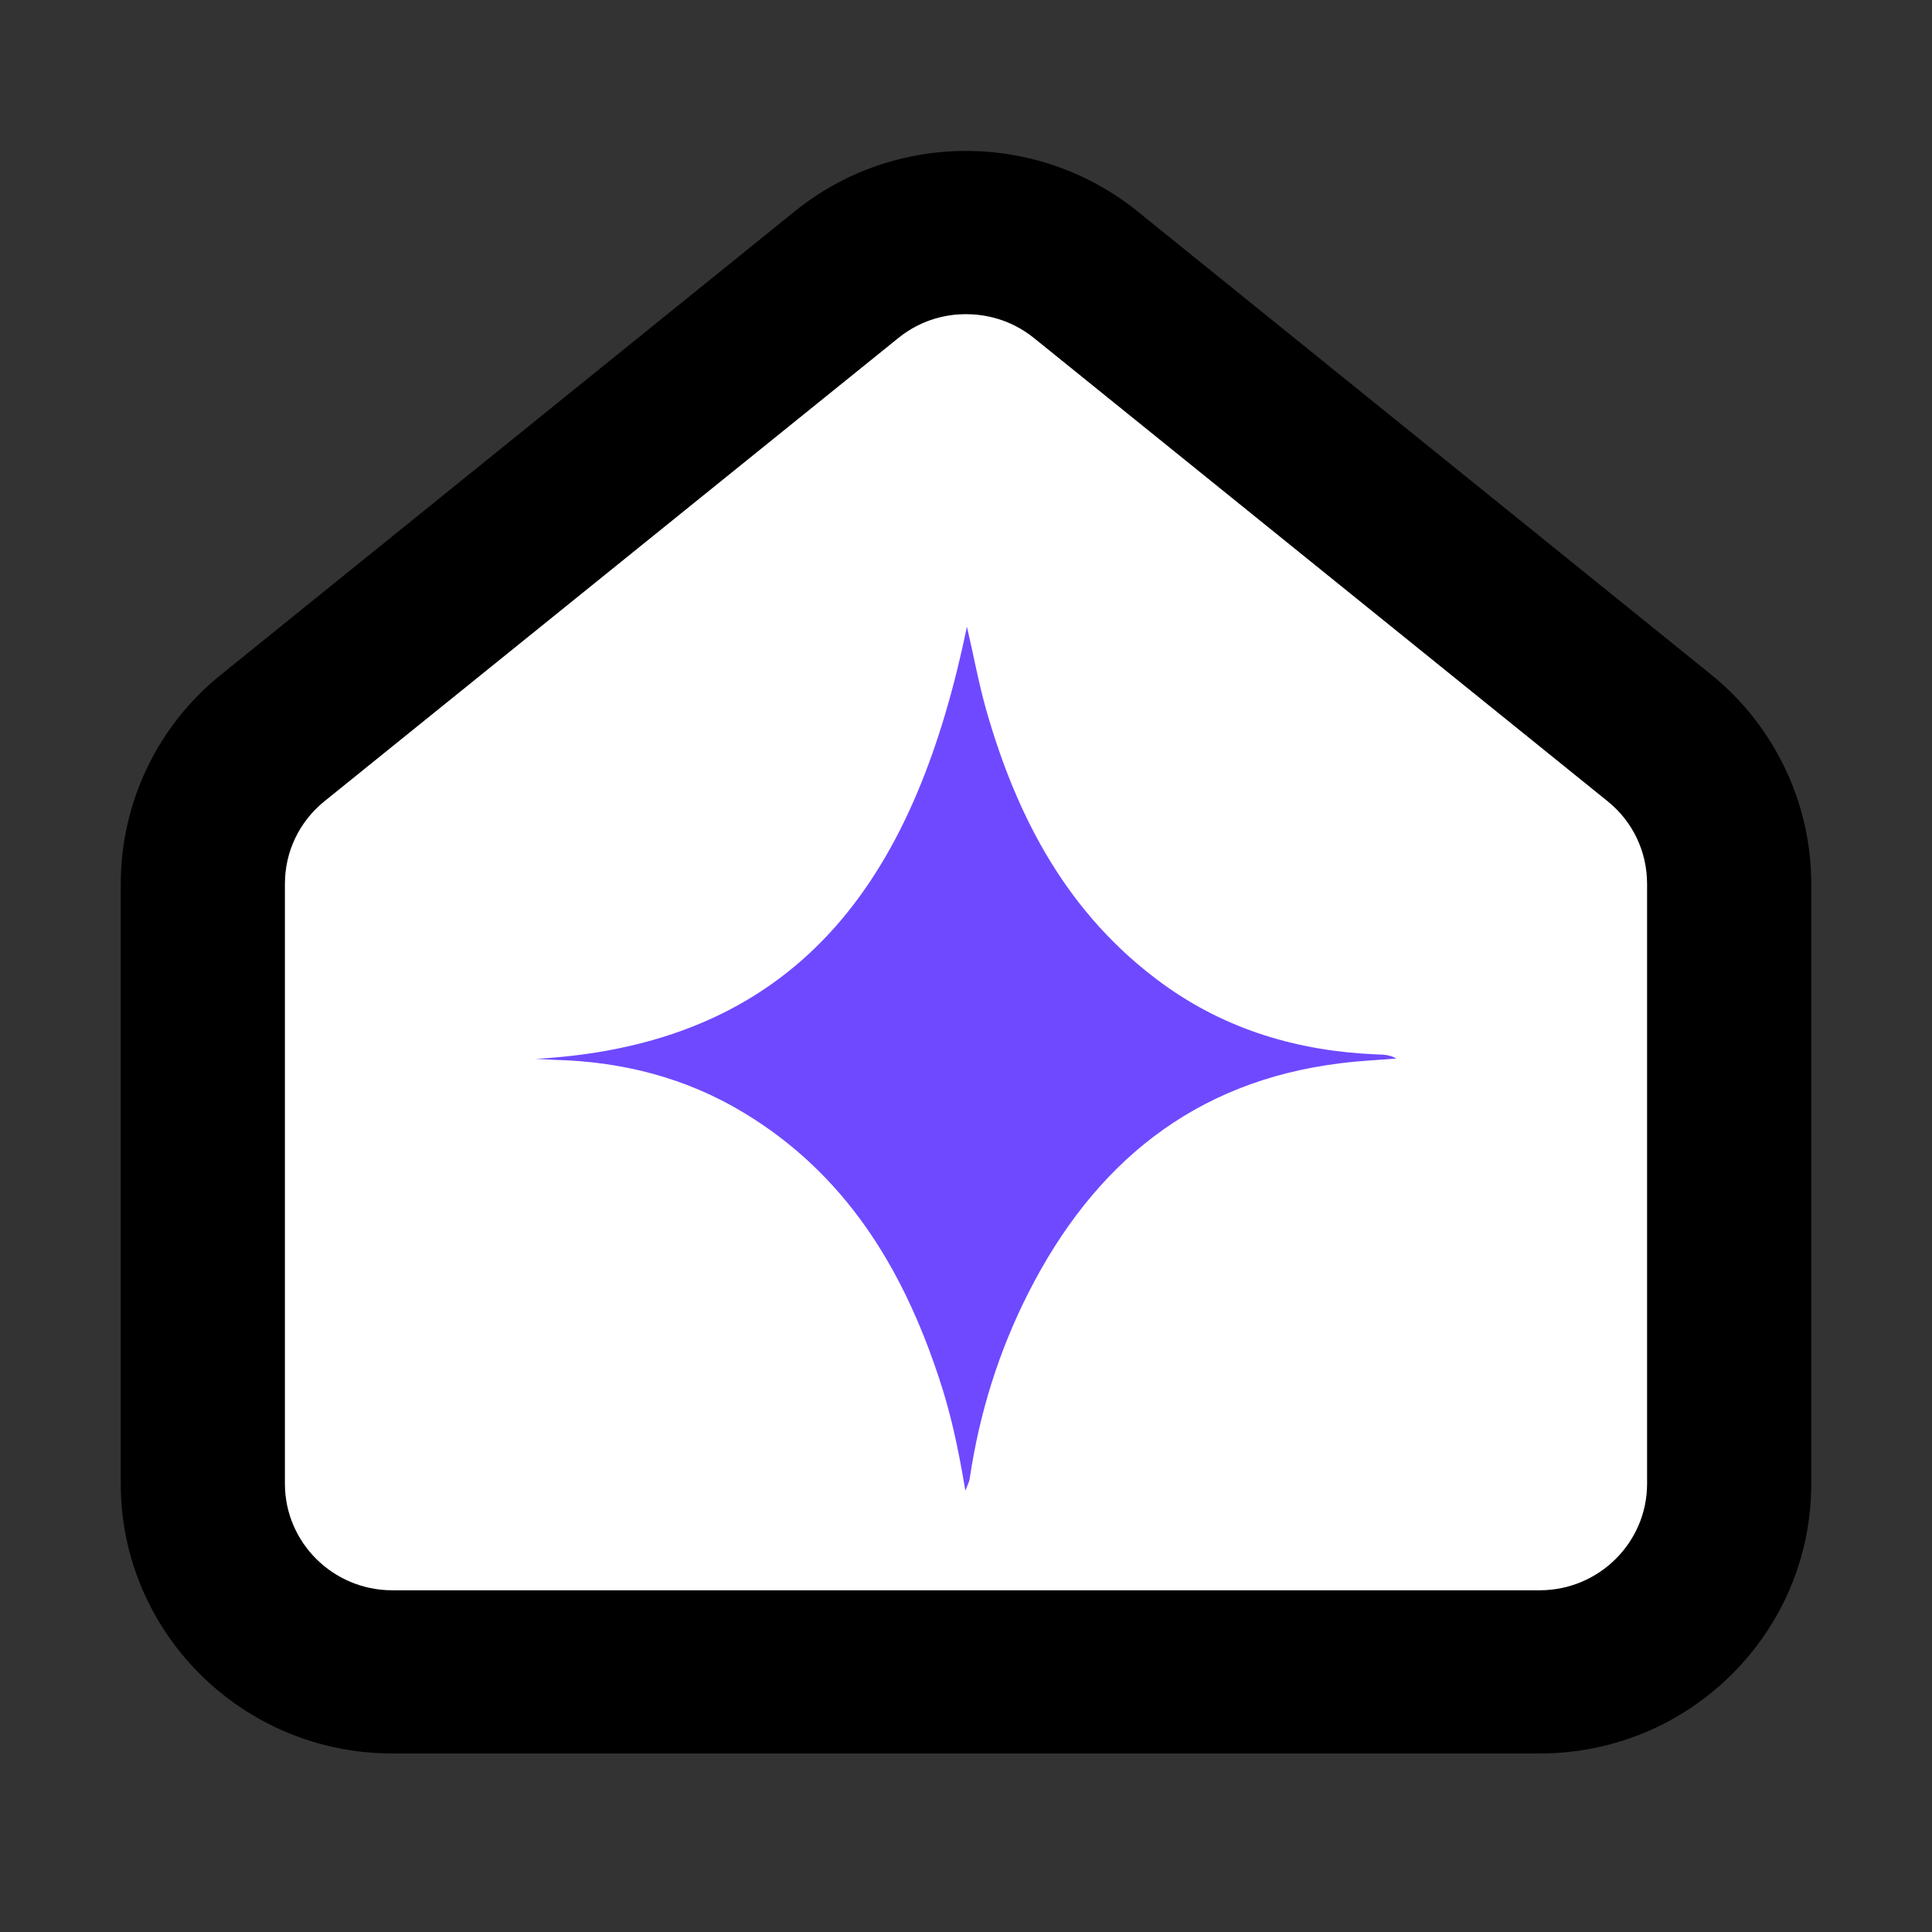
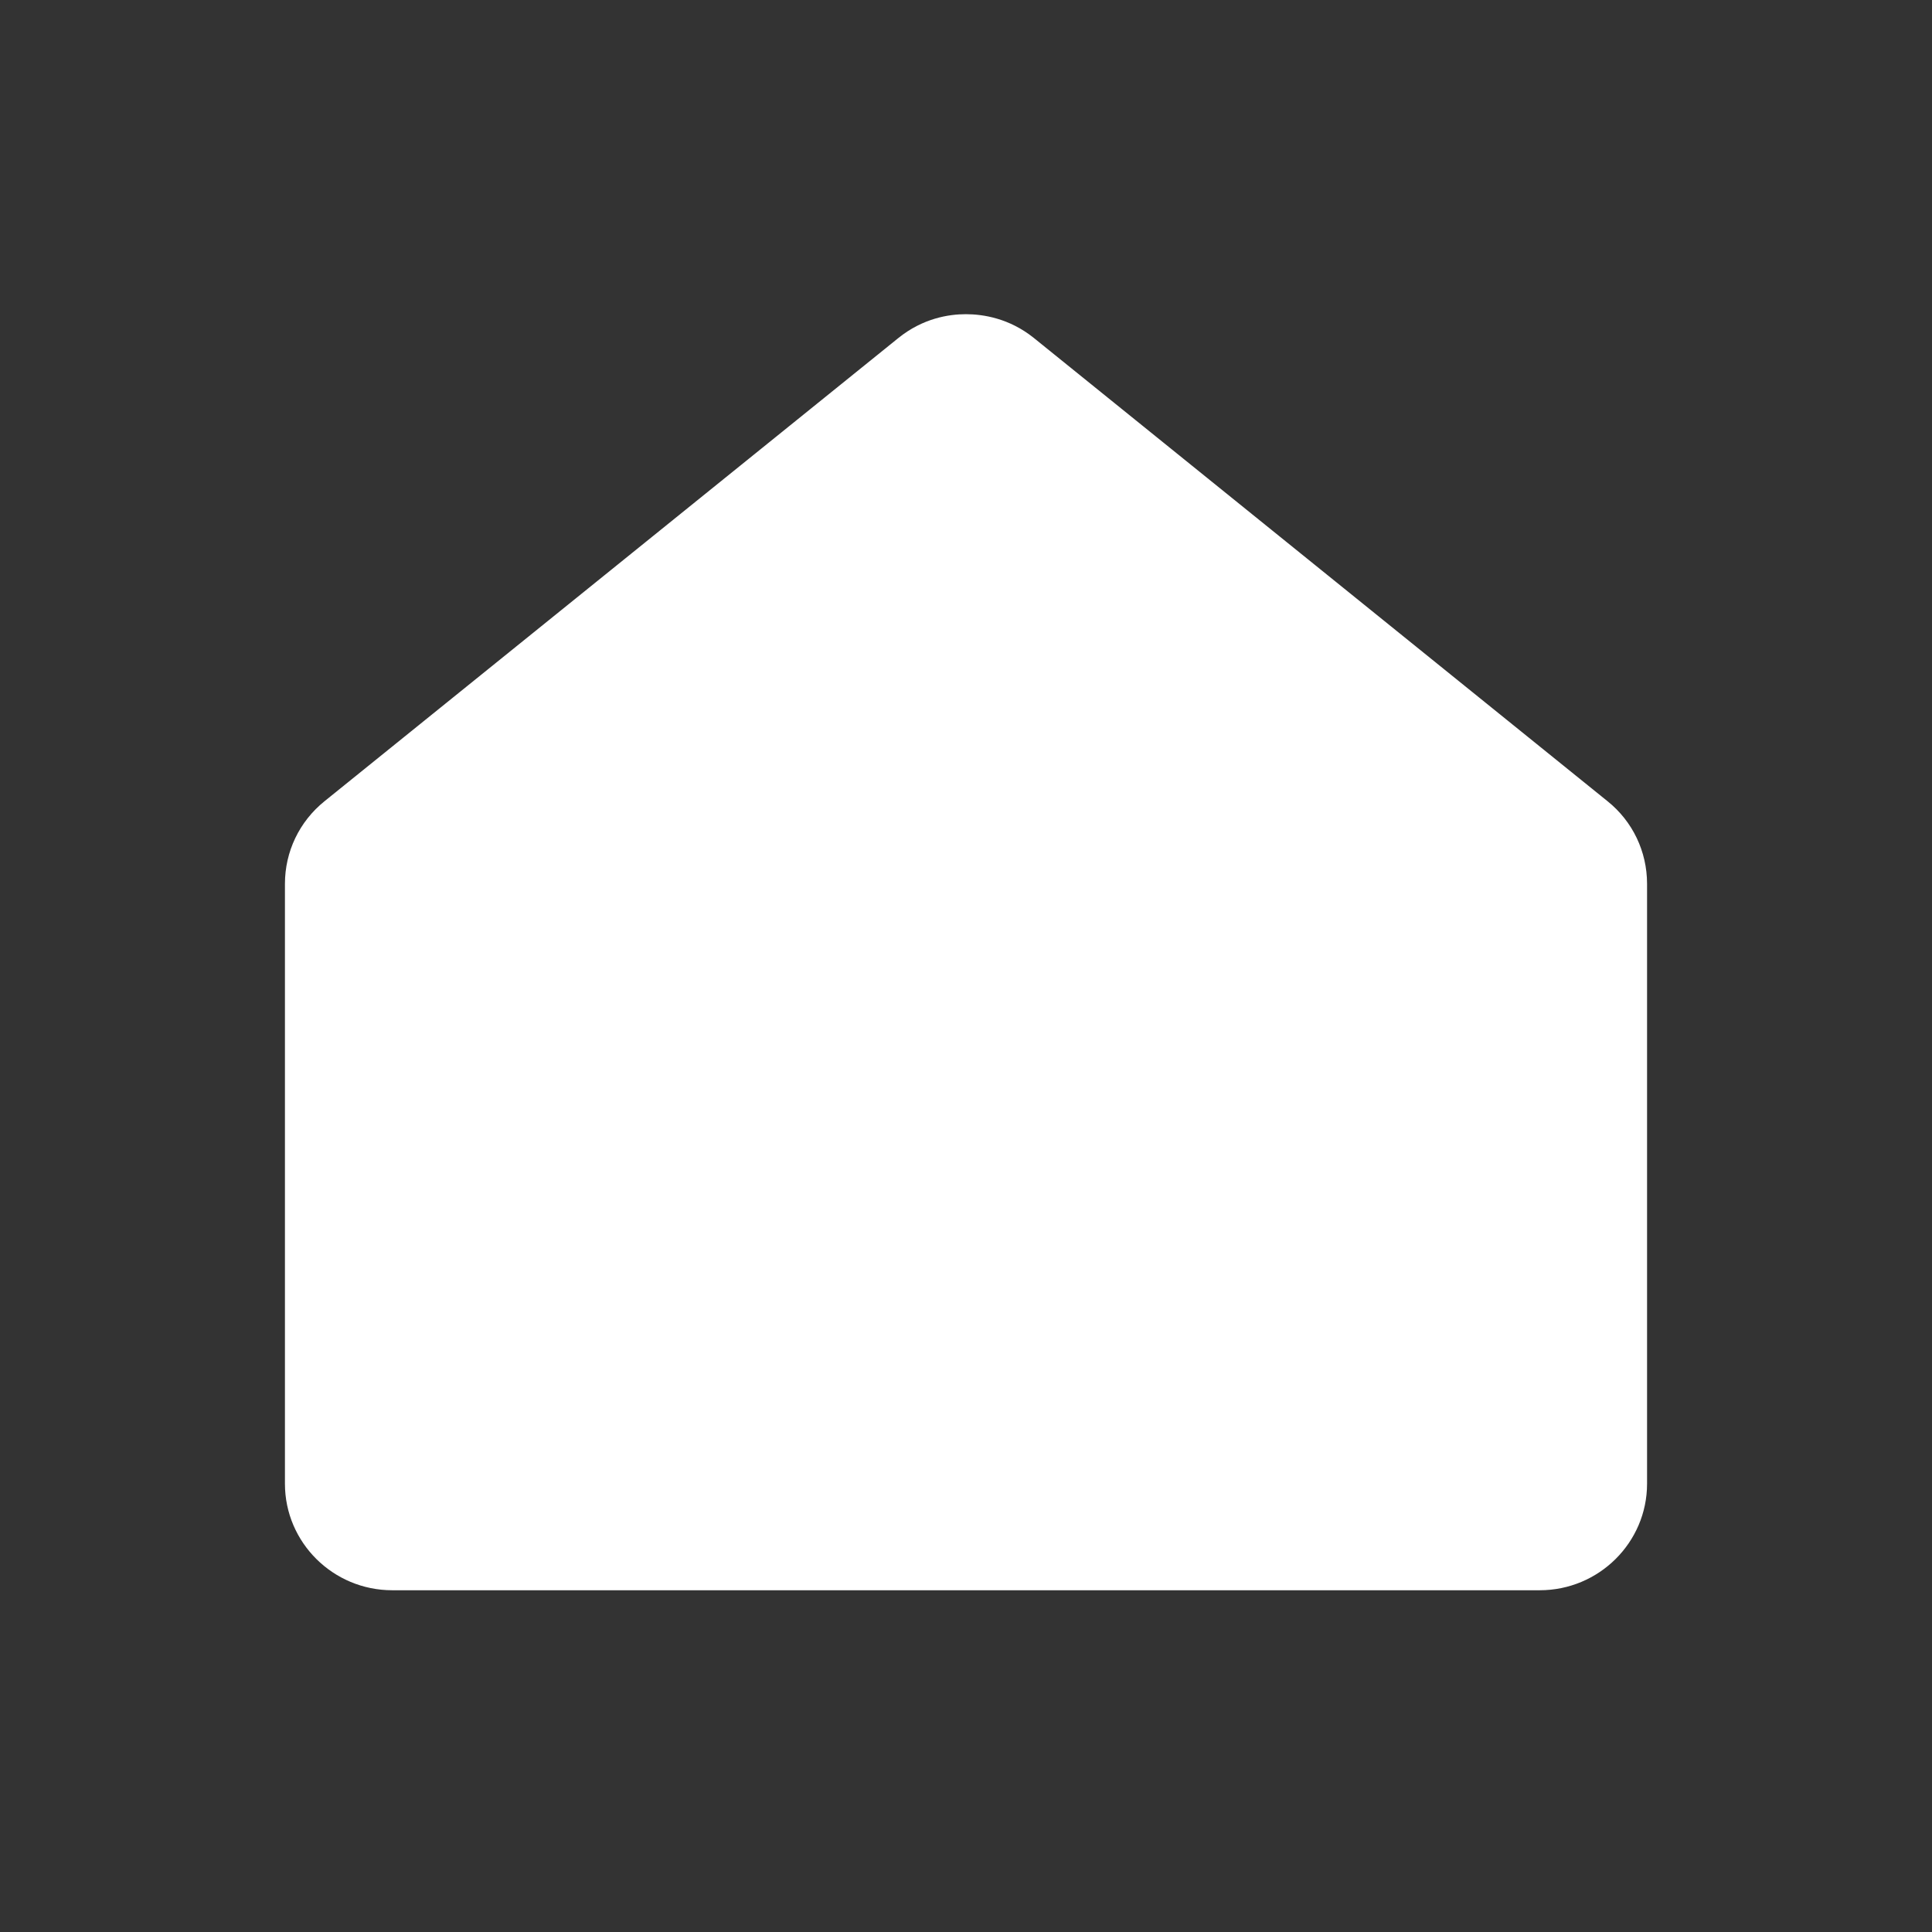
<svg xmlns="http://www.w3.org/2000/svg" width="64" height="64" viewBox="0 0 64 64" fill="none">
  <rect x="0" y="0" width="64" height="64" fill="#333333" stroke="none" />
-   <path d="M56.681 22.345L37.672 6.994C36.015 5.662 34.009 5 31.997 5C29.991 5 27.985 5.662 26.335 6.994L7.326 22.345C5.219 24.034 4 26.59 4 29.278V49.151C4 54.078 8.025 58.086 12.993 58.086H51.007C55.977 58.086 60 54.08 60 49.151V29.278C60 26.59 58.774 24.034 56.681 22.345ZM54.561 49.151C54.561 51.094 52.968 52.679 51.007 52.679H12.993C11.032 52.679 9.439 51.096 9.439 49.151V29.278C9.439 28.212 9.915 27.215 10.752 26.54L29.762 11.197C30.567 10.547 31.424 10.408 31.995 10.408C32.573 10.408 33.437 10.547 34.242 11.191L53.251 26.542C54.083 27.211 54.559 28.213 54.559 29.28V49.151H54.561Z" fill="black" />
  <path d="M54.561 29.278V49.151C54.561 51.094 52.968 52.679 51.006 52.679H12.993C11.032 52.679 9.439 51.096 9.439 49.151V29.278C9.439 28.212 9.915 27.215 10.752 26.54L29.761 11.196C30.567 10.546 31.423 10.408 31.995 10.408C32.572 10.408 33.437 10.546 34.242 11.191L53.251 26.541C54.085 27.209 54.561 28.212 54.561 29.278Z" fill="white" />
-   <path d="M46.256 35.066C45.64 35.116 45.021 35.141 44.405 35.222C39.532 35.819 36.233 38.567 34.078 42.805C33.082 44.76 32.44 46.83 32.12 48.998C32.111 49.072 32.07 49.145 31.979 49.382C31.749 47.999 31.493 46.797 31.099 45.628C29.898 41.996 27.997 38.879 24.623 36.851C22.713 35.699 20.608 35.166 18.386 35.109C18.172 35.1 17.958 35.084 17.745 35.077C26.821 34.571 30.393 28.665 32.031 20.761C32.253 21.717 32.417 22.619 32.665 23.501C33.693 27.117 35.389 30.315 38.515 32.589C40.623 34.119 43.017 34.822 45.6 34.928C45.819 34.935 46.033 34.935 46.256 35.066Z" fill="#6F49FF" />
</svg>